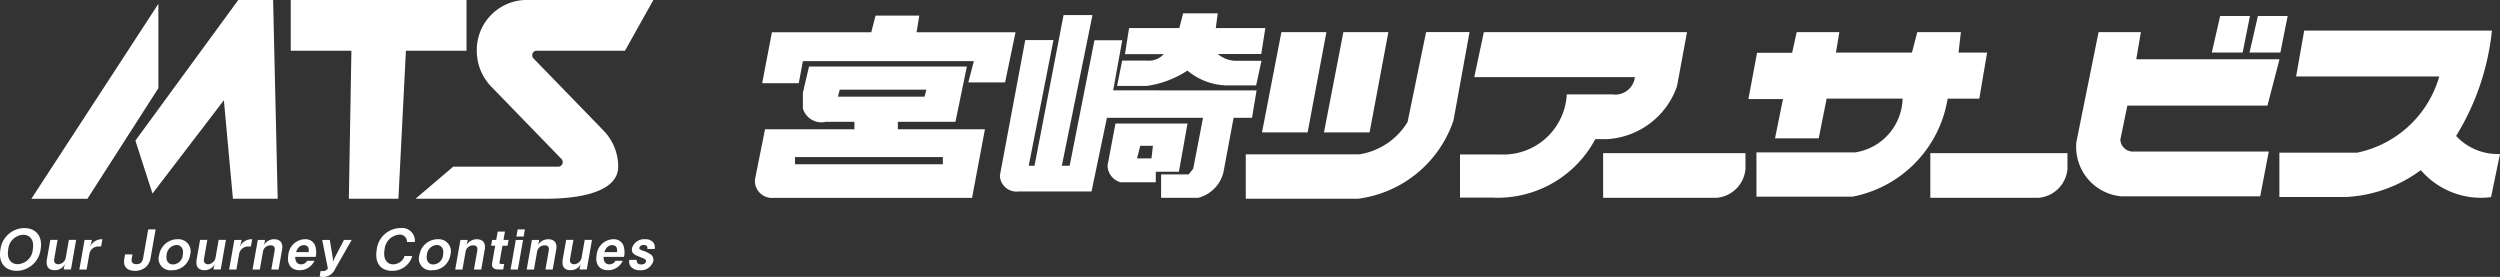
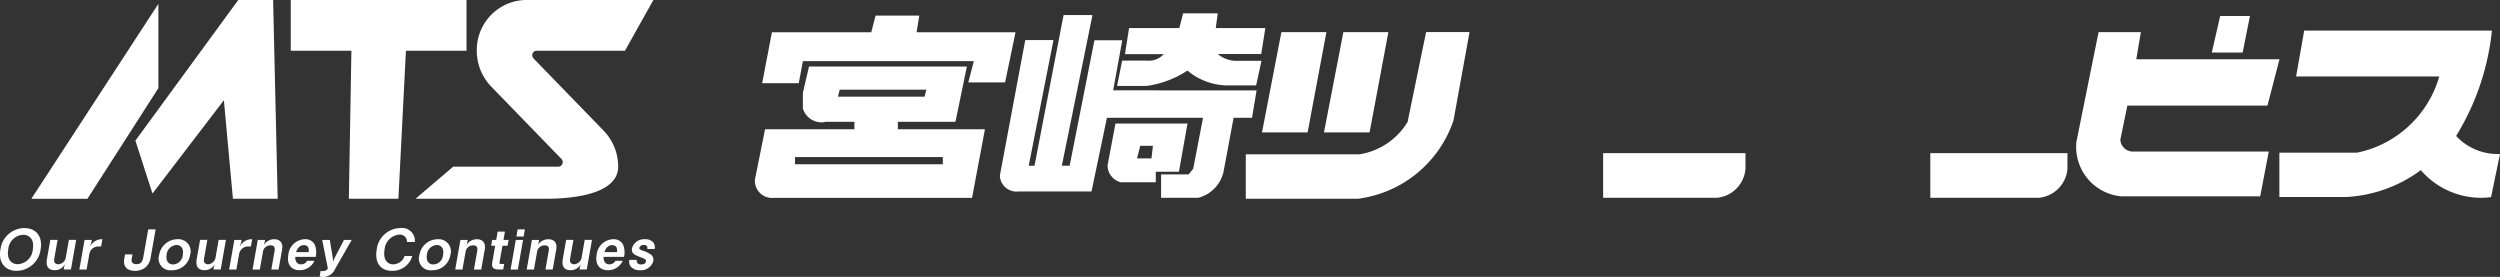
<svg xmlns="http://www.w3.org/2000/svg" id="logo-wh" width="320" height="35.441" viewBox="0 0 320 35.441">
  <rect x="0" y="0" width="320" height="35.441" fill="#333333" stroke="none" />
  <g id="グループ_13" data-name="グループ 13" transform="translate(4.015)">
    <g id="グループ_1" data-name="グループ 1">
      <path id="パス_1" data-name="パス 1" d="M236.793,215.069h7.175l9.083-14.161v-10.79Z" transform="translate(-236.793 -189.626)" fill="#fff" />
      <path id="パス_2" data-name="パス 2" d="M279.965,189.01l-13.168,18,2.188,6.77,9.138-11.939,1.158,12.609h5.729l-.585-25.442Z" transform="translate(-253.482 -189.01)" fill="#fff" />
      <path id="パス_3" data-name="パス 3" d="M311.6,189.01V195.5h7.765l-.327,18.949h6.344l.961-18.949H334.1V189.01Z" transform="translate(-278.4 -189.01)" fill="#fff" />
      <path id="パス_4" data-name="パス 4" d="M363.105,195.5h11.309l3.638-6.494H361.746a6.4,6.4,0,0,0-6.3,6.494,6.6,6.6,0,0,0,1.845,4.592l8.99,9.261a.588.588,0,0,1,.165.409.573.573,0,0,1-.563.58H352.429l-4.82,4.106h16.773c3.165,0,9.161-.52,9.161-4.106a6.589,6.589,0,0,0-1.847-4.591l-8.988-9.261a.59.59,0,0,1-.165-.41A.571.571,0,0,1,363.105,195.5Z" transform="translate(-298.432 -189.01)" fill="#fff" />
    </g>
    <g id="グループ_12" data-name="グループ 12" transform="translate(92.614 1.709)">
      <g id="グループ_3" data-name="グループ 3" transform="translate(31.348)">
        <g id="グループ_2" data-name="グループ 2" transform="translate(13.79 14.105)">
          <path id="パス_5" data-name="パス 5" d="M548.217,224.646l-1.012,5.37a2.265,2.265,0,0,0,1.666,2.146h4.508v-1.348h2.96l1.1-6.168Zm4.612,4.463h-1.854l.42-1.617h1.616Z" transform="translate(-547.205 -224.646)" fill="#fff" />
        </g>
        <path id="パス_6" data-name="パス 6" d="M530.638,203l1.164-6.411h-3.559l-3.174,16.061h-1l3.921-19.284h-3.7l-3.719,19.284h-.741L523,196.559h-3.612l-3.252,17.35a2.132,2.132,0,0,0,2.1,2.051,2.047,2.047,0,0,0,.271-.019h9.361l1.973-9.431h12.3l-1.253,6.51-.586.741h-3.529v2.99h4.767a4.459,4.459,0,0,0,3.227-3.331l1.287-6.909h2.359l.584-3.508Z" transform="translate(-516.131 -193.143)" fill="#fff" />
        <path id="パス_7" data-name="パス 7" d="M562.846,198.069H568.4l.526-3.324h-6.344l.249-1.882h-4.428l-.49,1.882h-6.429l-.523,3.335h4.966a2.591,2.591,0,0,1-1.9.842c-.065,0-.13,0-.193-.008H550.6l-.65,3.241h3.785a12.752,12.752,0,0,0,5.22-1.968,8.08,8.08,0,0,0,5.188,1.9c.073,0,.144,0,.218,0h3.385l.686-3.151h-3.423A3.757,3.757,0,0,1,562.846,198.069Z" transform="translate(-534.94 -192.862)" fill="#fff" />
      </g>
      <g id="グループ_4" data-name="グループ 4" transform="translate(62.829 2.4)">
        <path id="パス_8" data-name="パス 8" d="M612.111,198.27l-2.485,12.84h5.838l2.408-12.84Z" transform="translate(-599.616 -198.27)" fill="#fff" />
        <path id="パス_9" data-name="パス 9" d="M594.239,198.27l-2.485,12.84h5.839L600,198.27Z" transform="translate(-589.676 -198.27)" fill="#fff" />
        <path id="パス_10" data-name="パス 10" d="M610.153,198.27l-2.368,11.5a8.823,8.823,0,0,1-6.155,4.143H587.071V219.6h14.362a14.9,14.9,0,0,0,12.23-10.035l2.052-11.3Z" transform="translate(-587.071 -198.27)" fill="#fff" />
      </g>
      <line id="線_1" data-name="線 1" x2="5.563" transform="translate(85.911 2.4)" fill="#0057aa" />
      <line id="線_2" data-name="線 2" y1="11.501" x2="2.368" transform="translate(83.543 2.4)" fill="#0057aa" />
      <line id="線_3" data-name="線 3" y1="11.298" x2="2.052" transform="translate(89.421 2.4)" fill="#0057aa" />
      <path id="パス_11" data-name="パス 11" d="M690.15,233.183V238.9h14.529a4.049,4.049,0,0,0,3.69-3.7v-2.021Z" transform="translate(-581.577 -215.29)" fill="#fff" />
      <line id="線_4" data-name="線 4" y2="2.02" transform="translate(126.792 17.893)" fill="#0057aa" />
      <path id="パス_12" data-name="パス 12" d="M784.52,233.183V238.9h13.864a4.051,4.051,0,0,0,3.691-3.7v-2.021Z" transform="translate(-634.069 -215.29)" fill="#fff" />
-       <path id="パス_13" data-name="パス 13" d="M651.918,198.27l-1.227,5.765h20.56a2.537,2.537,0,0,1-2.487,2.237,2.258,2.258,0,0,1-.347-.024H662.53a8.123,8.123,0,0,1-8,7.693c-.142,0-.284,0-.425-.012h-5.241v5.523h4.153c.249.012.5.02.747.02a14.163,14.163,0,0,0,12.416-7.5h1.5a10.107,10.107,0,0,0,8.961-6.767l1.283-6.933Z" transform="translate(-558.613 -195.87)" fill="#fff" />
      <line id="線_5" data-name="線 5" x2="1.502" transform="translate(107.567 16.099)" fill="#0057aa" />
      <line id="線_6" data-name="線 6" x1="1.227" y2="5.765" transform="translate(92.078 2.4)" fill="#0057aa" />
      <g id="グループ_5" data-name="グループ 5" transform="translate(127.165 2.4)">
-         <path id="パス_14" data-name="パス 14" d="M758.947,200.894l.3-2.624h-5.583l-.682,2.624h-9.731l.439-2.624h-5.459l-.586,2.65h-4.49l-1.108,5.919h4.427l-1.02,5.031h5.59l1.018-5.084h9.724a7.154,7.154,0,0,1-6.093,6.884H733.076v5.662h12.312a15.262,15.262,0,0,0,12.163-12.545h4.05l1-5.891Z" transform="translate(-732.046 -198.27)" fill="#fff" />
        <line id="線_7" data-name="線 7" x2="4.427" transform="translate(0 8.569)" fill="#0057aa" />
        <line id="線_8" data-name="線 8" x1="12.616" transform="translate(1.03 15.399)" fill="#0057aa" />
        <line id="線_9" data-name="線 9" y1="5.084" x2="1.019" transform="translate(8.997 8.515)" fill="#0057aa" />
        <line id="線_10" data-name="線 10" x1="1.02" y2="5.03" transform="translate(3.407 8.569)" fill="#0057aa" />
        <line id="線_11" data-name="線 11" x1="5.59" transform="translate(3.407 13.599)" fill="#0057aa" />
        <line id="線_12" data-name="線 12" x1="9.724" transform="translate(10.015 8.515)" fill="#0057aa" />
        <line id="線_13" data-name="線 13" x1="4.49" transform="translate(1.108 2.65)" fill="#0057aa" />
        <line id="線_14" data-name="線 14" x2="9.731" transform="translate(11.205 2.624)" fill="#0057aa" />
        <line id="線_15" data-name="線 15" y1="2.624" x2="0.438" transform="translate(11.205)" fill="#0057aa" />
        <line id="線_16" data-name="線 16" y1="2.65" x2="0.586" transform="translate(5.599)" fill="#0057aa" />
        <line id="線_17" data-name="線 17" x2="5.458" transform="translate(6.185)" fill="#0057aa" />
        <line id="線_18" data-name="線 18" y1="2.624" x2="0.682" transform="translate(20.936)" fill="#0057aa" />
      </g>
      <g id="グループ_6" data-name="グループ 6" transform="translate(195.133 2.206)">
        <path id="パス_15" data-name="パス 15" d="M913.109,213.631a7.235,7.235,0,0,1-5.284-2.313,31.909,31.909,0,0,0,4.586-13.486H888.382l-1.037,5.871H905.67a13.846,13.846,0,0,1-10.513,9.755h-9.952v5.677h8.457a17.486,17.486,0,0,0,9.644-3.443,10.16,10.16,0,0,0,7.673,3.541,9.772,9.772,0,0,0,1.322-.09l1.141-5.52C913.333,213.628,913.222,213.631,913.109,213.631Z" transform="translate(-885.206 -197.832)" fill="#fff" />
      </g>
      <g id="グループ_9" data-name="グループ 9" transform="translate(169.12 0.342)">
        <path id="パス_16" data-name="パス 16" d="M833.841,213.564a1.619,1.619,0,0,1-1.6-1.514l.9-4.372h17.932l1.543-5.934H834.283l.588-3.474h-5.414l-2.846,14.087c-.016.175-.023.351-.023.527a6.349,6.349,0,0,0,5.808,6.41h17.747l1.1-5.74H834.027A1.469,1.469,0,0,1,833.841,213.564Z" transform="translate(-826.588 -196.212)" fill="#fff" />
        <g id="グループ_7" data-name="グループ 7" transform="translate(22.191)">
-           <path id="パス_17" data-name="パス 17" d="M877.663,193.633l-1.069,4.671h3.949l.932-4.671Z" transform="translate(-876.594 -193.633)" fill="#fff" />
          <line id="線_19" data-name="線 19" x1="1.069" y2="4.671" fill="#0057aa" />
          <line id="線_20" data-name="線 20" x1="0.932" y2="4.671" transform="translate(3.949)" fill="#0057aa" />
          <line id="線_21" data-name="線 21" x2="3.949" transform="translate(0 4.671)" fill="#0057aa" />
          <line id="線_22" data-name="線 22" x1="3.811" transform="translate(1.069)" fill="#0057aa" />
        </g>
        <g id="グループ_8" data-name="グループ 8" transform="translate(17.362)">
          <path id="パス_18" data-name="パス 18" d="M866.781,193.633l-1.069,4.671h3.949l.932-4.671Z" transform="translate(-865.712 -193.633)" fill="#fff" />
          <line id="線_23" data-name="線 23" x1="1.069" y2="4.671" fill="#0057aa" />
          <line id="線_24" data-name="線 24" x1="0.932" y2="4.671" transform="translate(3.949)" fill="#0057aa" />
-           <line id="線_25" data-name="線 25" x2="3.949" transform="translate(0 4.671)" fill="#0057aa" />
          <line id="線_26" data-name="線 26" x1="3.811" transform="translate(1.069)" fill="#0057aa" />
        </g>
      </g>
      <g id="グループ_11" data-name="グループ 11" transform="translate(0 0.289)">
        <path id="パス_19" data-name="パス 19" d="M467.349,195.649l.346-2.135H462.1l-.554,2.135H448.83l-1.246,6.52h4.683l.53-2.832h21.882l-.709,2.726h4.707l1.336-6.414Z" transform="translate(-446.655 -193.514)" fill="#fff" />
        <g id="グループ_10" data-name="グループ 10" transform="translate(0 6.519)">
          <path id="パス_20" data-name="パス 20" d="M463.787,216.232v-.952h7.371l1.465-7.076H452.416l-.786,3.358v2.008A2.5,2.5,0,0,0,454,215.347a2.412,2.412,0,0,0,.564-.067h3.663v.952H446.788l-1.3,6.47c0,.035,0,.068,0,.1a2.19,2.19,0,0,0,2.157,2.222,1.923,1.923,0,0,0,.225-.012h25.415l1.649-8.781Zm-7.673-4.171.235-.9h11.088l-.233.9Zm13.431,8.653H450.624v-.924h18.922Z" transform="translate(-445.491 -208.204)" fill="#fff" />
        </g>
      </g>
    </g>
  </g>
  <g id="グループ_14" data-name="グループ 14" transform="translate(0 29.193)">
    <path id="パス_21" data-name="パス 21" d="M229.888,260.267c-1.519,0-2.377-1.084-2.085-2.737a3.112,3.112,0,0,1,3.05-2.737c1.513,0,2.385,1.076,2.092,2.737A3.119,3.119,0,0,1,229.888,260.267Zm.813-4.615a2.02,2.02,0,0,0-1.9,1.878c-.213,1.21.35,1.886,1.236,1.886a2.034,2.034,0,0,0,1.909-1.886C232.153,256.363,231.624,255.652,230.7,255.652Z" transform="translate(-227.747 -254.794)" fill="#fff" />
    <path id="パス_22" data-name="パス 22" d="M243.382,262l.052-.3.112-.394a1.428,1.428,0,0,1-1.32.781c-.88,0-1.138-.57-.984-1.443l.429-2.434h.929l-.429,2.434c-.091.514.223.69.525.69a1.043,1.043,0,0,0,.966-.929l.387-2.195h.928L244.311,262Z" transform="translate(-235.23 -256.698)" fill="#fff" />
    <path id="パス_23" data-name="パス 23" d="M253.1,258.941a1.158,1.158,0,0,0-1.175.915l-.359,2.033h-.928l.667-3.785h.929l-.048.275-.169.556a1.685,1.685,0,0,1,1.57-.922l-.164.929Z" transform="translate(-240.48 -256.584)" fill="#fff" />
    <path id="パス_24" data-name="パス 24" d="M266.29,260.021a2.125,2.125,0,0,1-1.382.458c-1.084,0-1.515-.626-1.351-1.555l.1-.549h.95l-.1.549c-.111.633.355.7.608.7.458,0,.751-.19.872-.872l.631-3.581h.95l-.643,3.644A1.991,1.991,0,0,1,266.29,260.021Z" transform="translate(-247.647 -255.005)" fill="#fff" />
    <path id="パス_25" data-name="パス 25" d="M275.225,261.98a1.5,1.5,0,0,1-1.618-1.956,2.38,2.38,0,0,1,2.339-2.012,1.556,1.556,0,0,1,1.625,2A2.312,2.312,0,0,1,275.225,261.98Zm.591-3.229a1.354,1.354,0,0,0-1.253,1.238c-.127.718.173,1.253.842,1.253A1.3,1.3,0,0,0,276.631,260C276.783,259.131,276.336,258.751,275.816,258.751Z" transform="translate(-253.234 -256.584)" fill="#fff" />
    <path id="パス_26" data-name="パス 26" d="M286.579,262l.053-.3.112-.394a1.429,1.429,0,0,1-1.32.781c-.879,0-1.137-.57-.984-1.443l.429-2.434h.929l-.43,2.434c-.09.514.223.69.526.69a1.043,1.043,0,0,0,.965-.929l.387-2.195h.928L287.508,262Z" transform="translate(-259.258 -256.698)" fill="#fff" />
    <path id="パス_27" data-name="パス 27" d="M296.3,258.941a1.158,1.158,0,0,0-1.175.915l-.359,2.033h-.929l.667-3.785h.929l-.049.275-.169.556a1.686,1.686,0,0,1,1.57-.922l-.164.929Z" transform="translate(-264.507 -256.584)" fill="#fff" />
    <path id="パス_28" data-name="パス 28" d="M303,261.888l.422-2.392c.074-.422-.052-.7-.517-.7a.965.965,0,0,0-.987.886l-.39,2.209H300.6l.668-3.785h.928l-.055.316-.093.324a1.548,1.548,0,0,1,1.3-.732c.8,0,1.182.478,1.03,1.337l-.448,2.54Z" transform="translate(-268.272 -256.584)" fill="#fff" />
    <path id="パス_29" data-name="パス 29" d="M311.74,260.27c0,.19.007.957.753.957a.847.847,0,0,0,.77-.457h.935a2.064,2.064,0,0,1-1.888,1.21c-1.027,0-1.681-.683-1.452-1.977a2.189,2.189,0,0,1,2.124-1.991,1.32,1.32,0,0,1,1.267.718,2.611,2.611,0,0,1,.108,1.541Zm1.116-1.5c-.69,0-.925.654-1.009.893h1.611C313.541,259.074,313.32,258.772,312.856,258.772Z" transform="translate(-273.951 -256.584)" fill="#fff" />
    <path id="パス_30" data-name="パス 30" d="M321.917,261.94a1.643,1.643,0,0,1-1.563,1.006,1.235,1.235,0,0,1-.412-.056l.127-.718a1.426,1.426,0,0,0,.3.035.743.743,0,0,0,.628-.331l-.727-3.658h.971l.381,2.273.047.493.21-.514,1.178-2.251h.986Z" transform="translate(-279.028 -256.698)" fill="#fff" />
    <path id="パス_31" data-name="パス 31" d="M338.307,260.267c-1.7,0-2.229-1.281-1.981-2.687a3.093,3.093,0,0,1,3.017-2.786,1.642,1.642,0,0,1,1.866,1.787H340.2a.908.908,0,0,0-.987-.95,2.07,2.07,0,0,0-1.882,1.935c-.213,1.2.318,1.871,1.105,1.871a1.587,1.587,0,0,0,1-.38,1.252,1.252,0,0,0,.445-.69h1.006A2.628,2.628,0,0,1,338.307,260.267Z" transform="translate(-288.109 -254.794)" fill="#fff" />
    <path id="パス_32" data-name="パス 32" d="M350.3,261.98a1.5,1.5,0,0,1-1.618-1.956,2.38,2.38,0,0,1,2.339-2.012,1.556,1.556,0,0,1,1.625,2A2.312,2.312,0,0,1,350.3,261.98Zm.591-3.229a1.354,1.354,0,0,0-1.253,1.238c-.126.718.174,1.253.842,1.253A1.3,1.3,0,0,0,351.709,260C351.861,259.131,351.414,258.751,350.894,258.751Z" transform="translate(-294.995 -256.584)" fill="#fff" />
    <path id="パス_33" data-name="パス 33" d="M361.445,261.888l.422-2.392c.074-.422-.052-.7-.517-.7a.964.964,0,0,0-.986.886l-.39,2.209h-.929l.668-3.785h.928l-.055.316-.093.324a1.546,1.546,0,0,1,1.3-.732c.8,0,1.182.478,1.031,1.337l-.448,2.54Z" transform="translate(-300.779 -256.584)" fill="#fff" />
    <path id="パス_34" data-name="パス 34" d="M370.855,257.632l-.368,2.089c-.03.169.027.246.189.246h.4l-.124.7h-.57c-.738,0-.939-.3-.834-.893l.378-2.146h-.521l.132-.746h.52l.188-1.062h.929l-.187,1.062h.654l-.132.746Z" transform="translate(-306.542 -255.367)" fill="#fff" />
    <path id="パス_35" data-name="パス 35" d="M375.019,260.31l.667-3.785h.928l-.667,3.785Zm.744-4.221.162-.915h.928l-.161.915Z" transform="translate(-309.664 -255.005)" fill="#fff" />
    <path id="パス_36" data-name="パス 36" d="M382.069,261.888l.422-2.392c.075-.422-.052-.7-.517-.7a.964.964,0,0,0-.986.886l-.39,2.209h-.929l.667-3.785h.929l-.056.316-.093.324a1.546,1.546,0,0,1,1.3-.732c.8,0,1.182.478,1.031,1.337l-.448,2.54Z" transform="translate(-312.251 -256.584)" fill="#fff" />
    <path id="パス_37" data-name="パス 37" d="M392.171,262l.052-.3.112-.394a1.428,1.428,0,0,1-1.32.781c-.88,0-1.138-.57-.984-1.443l.429-2.434h.929l-.43,2.434c-.09.514.223.69.525.69a1.043,1.043,0,0,0,.966-.929l.387-2.195h.928L393.1,262Z" transform="translate(-317.991 -256.698)" fill="#fff" />
    <path id="パス_38" data-name="パス 38" d="M400.671,260.27c0,.19.008.957.753.957a.847.847,0,0,0,.771-.457h.935a2.064,2.064,0,0,1-1.888,1.21c-1.027,0-1.681-.683-1.452-1.977a2.189,2.189,0,0,1,2.124-1.991,1.32,1.32,0,0,1,1.267.718,2.6,2.6,0,0,1,.108,1.541Zm1.115-1.5c-.689,0-.924.654-1.009.893h1.611C402.472,259.074,402.251,258.772,401.786,258.772Z" transform="translate(-323.417 -256.584)" fill="#fff" />
    <path id="パス_39" data-name="パス 39" d="M410.606,261.98a1.5,1.5,0,0,1-1.146-.443,1.036,1.036,0,0,1-.189-.887h.929c0,.183,0,.591.579.591.077,0,.541,0,.607-.373.046-.26-.129-.345-.69-.556-.725-.281-1.212-.464-1.091-1.154a1.613,1.613,0,0,1,1.673-1.147,1.325,1.325,0,0,1,1.034.394,1.02,1.02,0,0,1,.194.858h-.929c.027-.274-.05-.513-.451-.513a.545.545,0,0,0-.583.351c-.033.19.131.253.407.366a3.806,3.806,0,0,1,1.1.528.818.818,0,0,1,.28.809A1.637,1.637,0,0,1,410.606,261.98Z" transform="translate(-328.708 -256.584)" fill="#fff" />
  </g>
</svg>